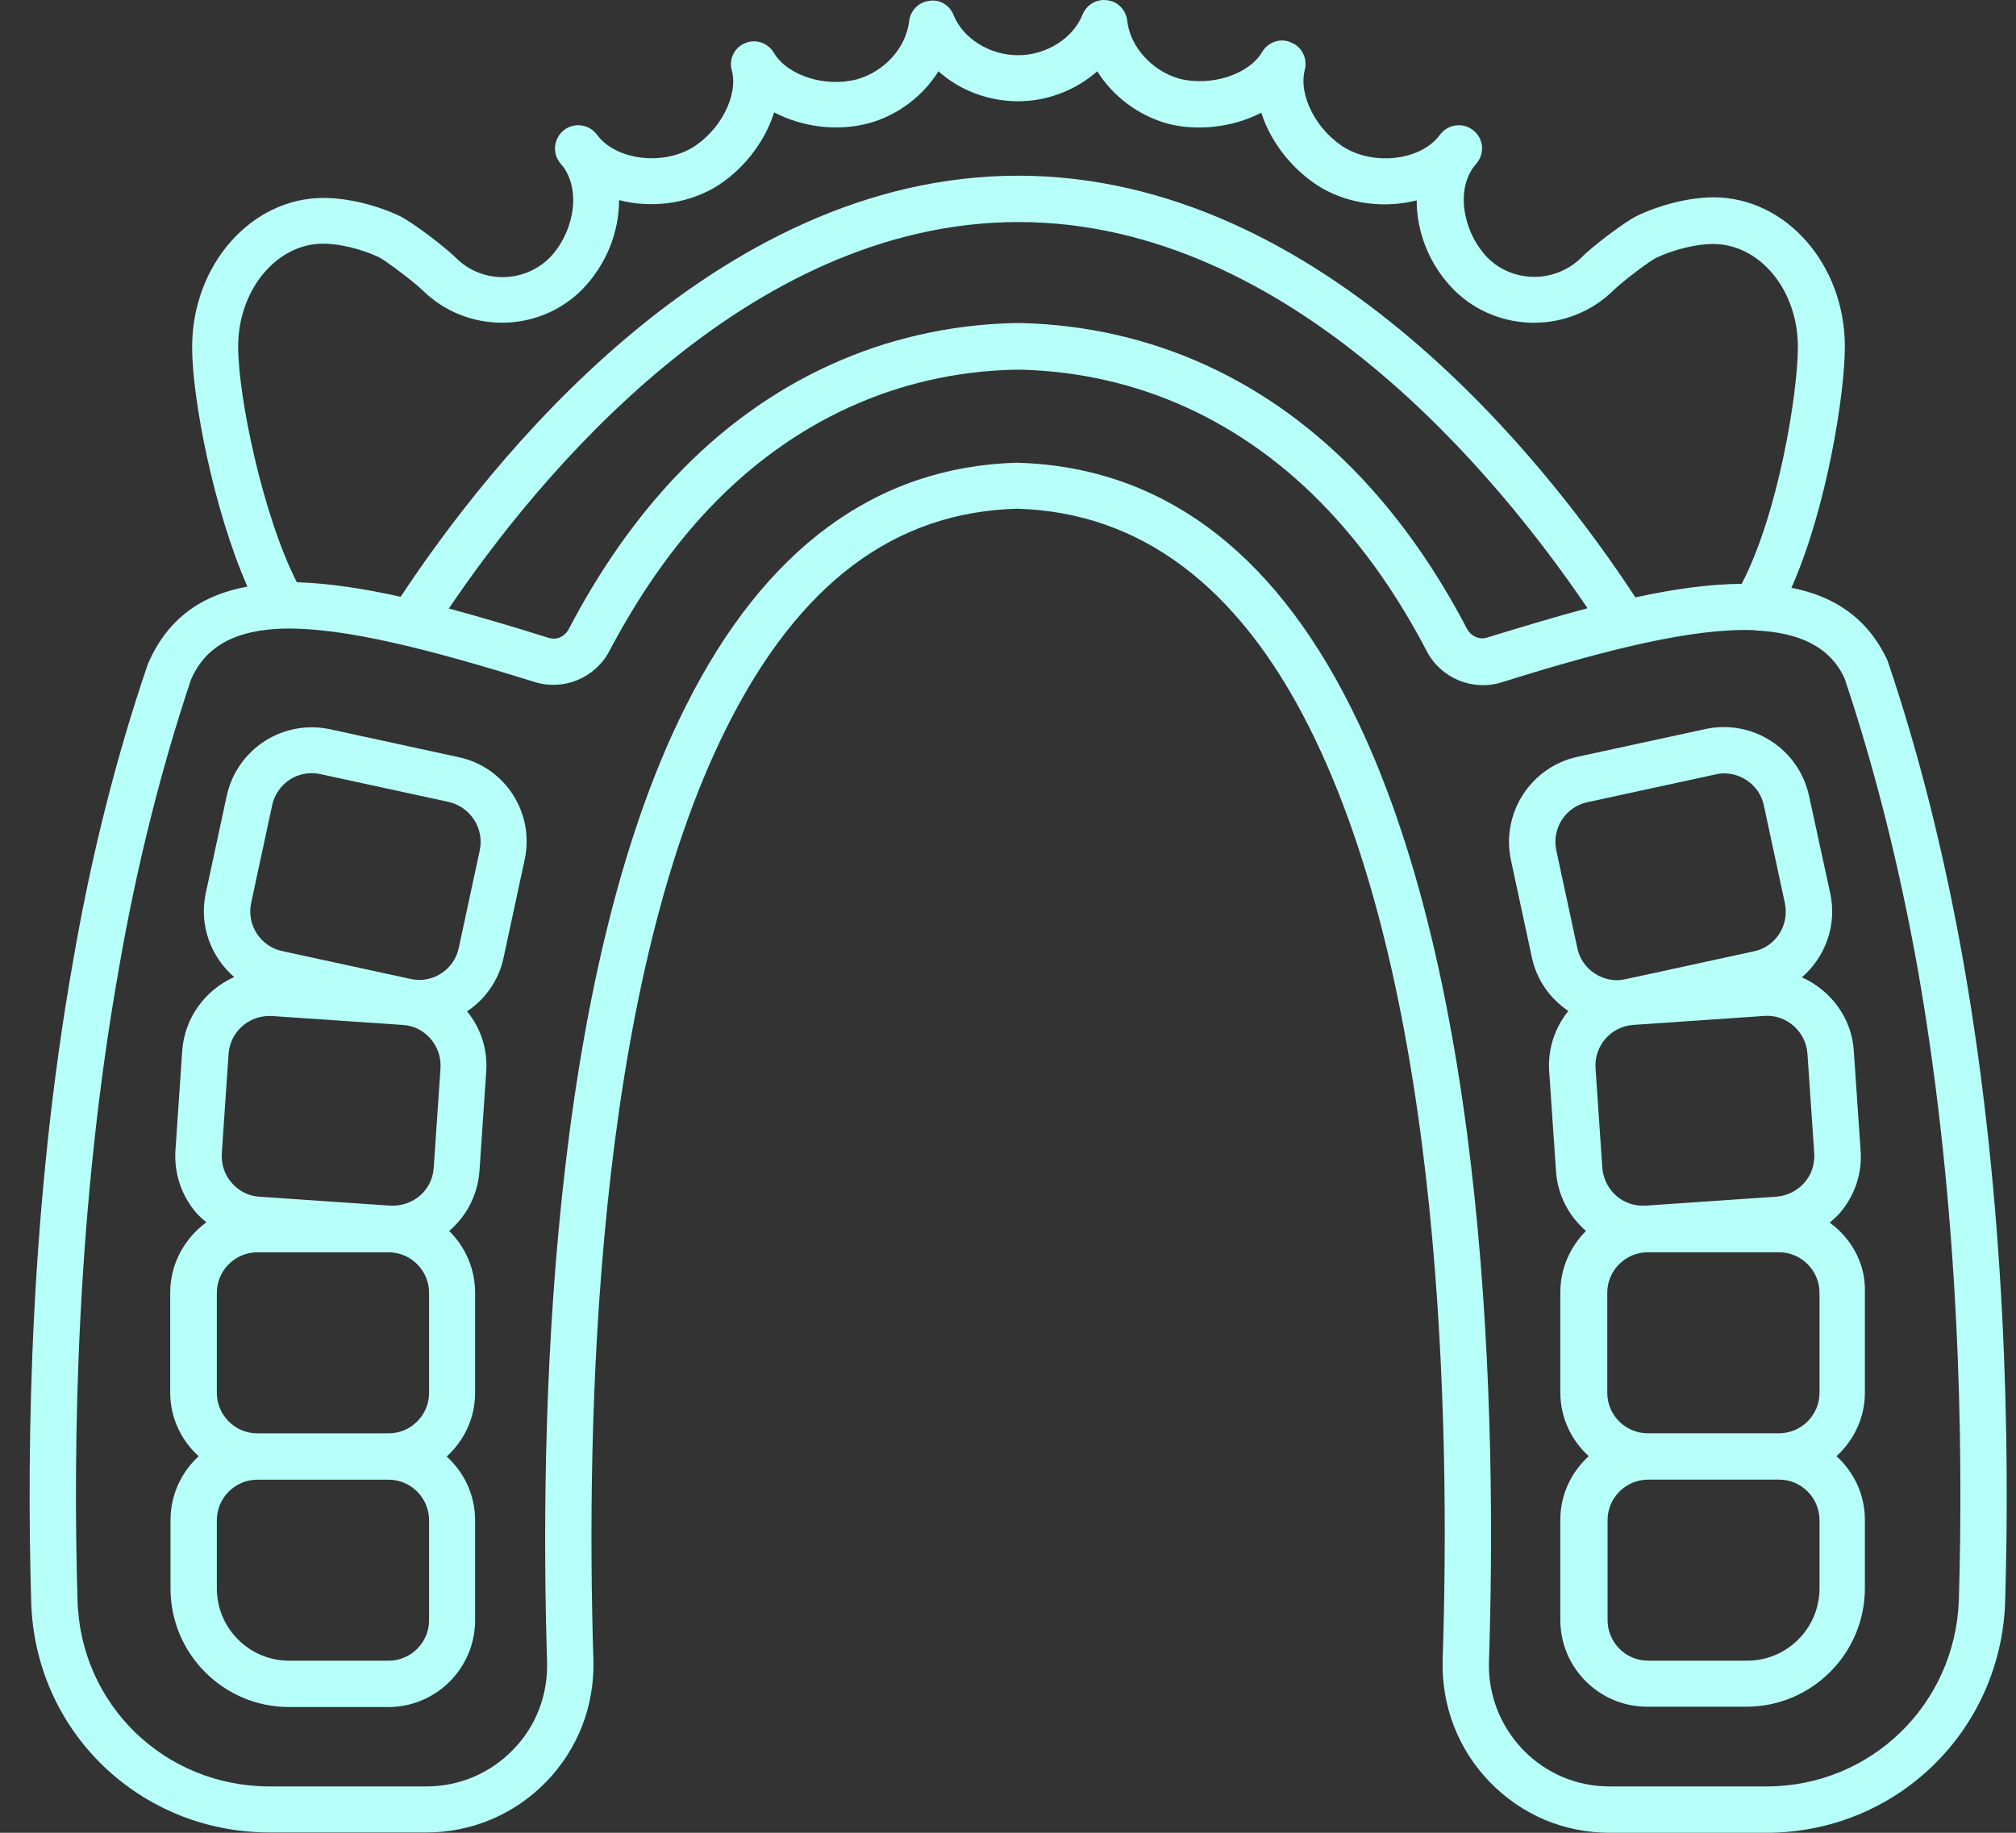
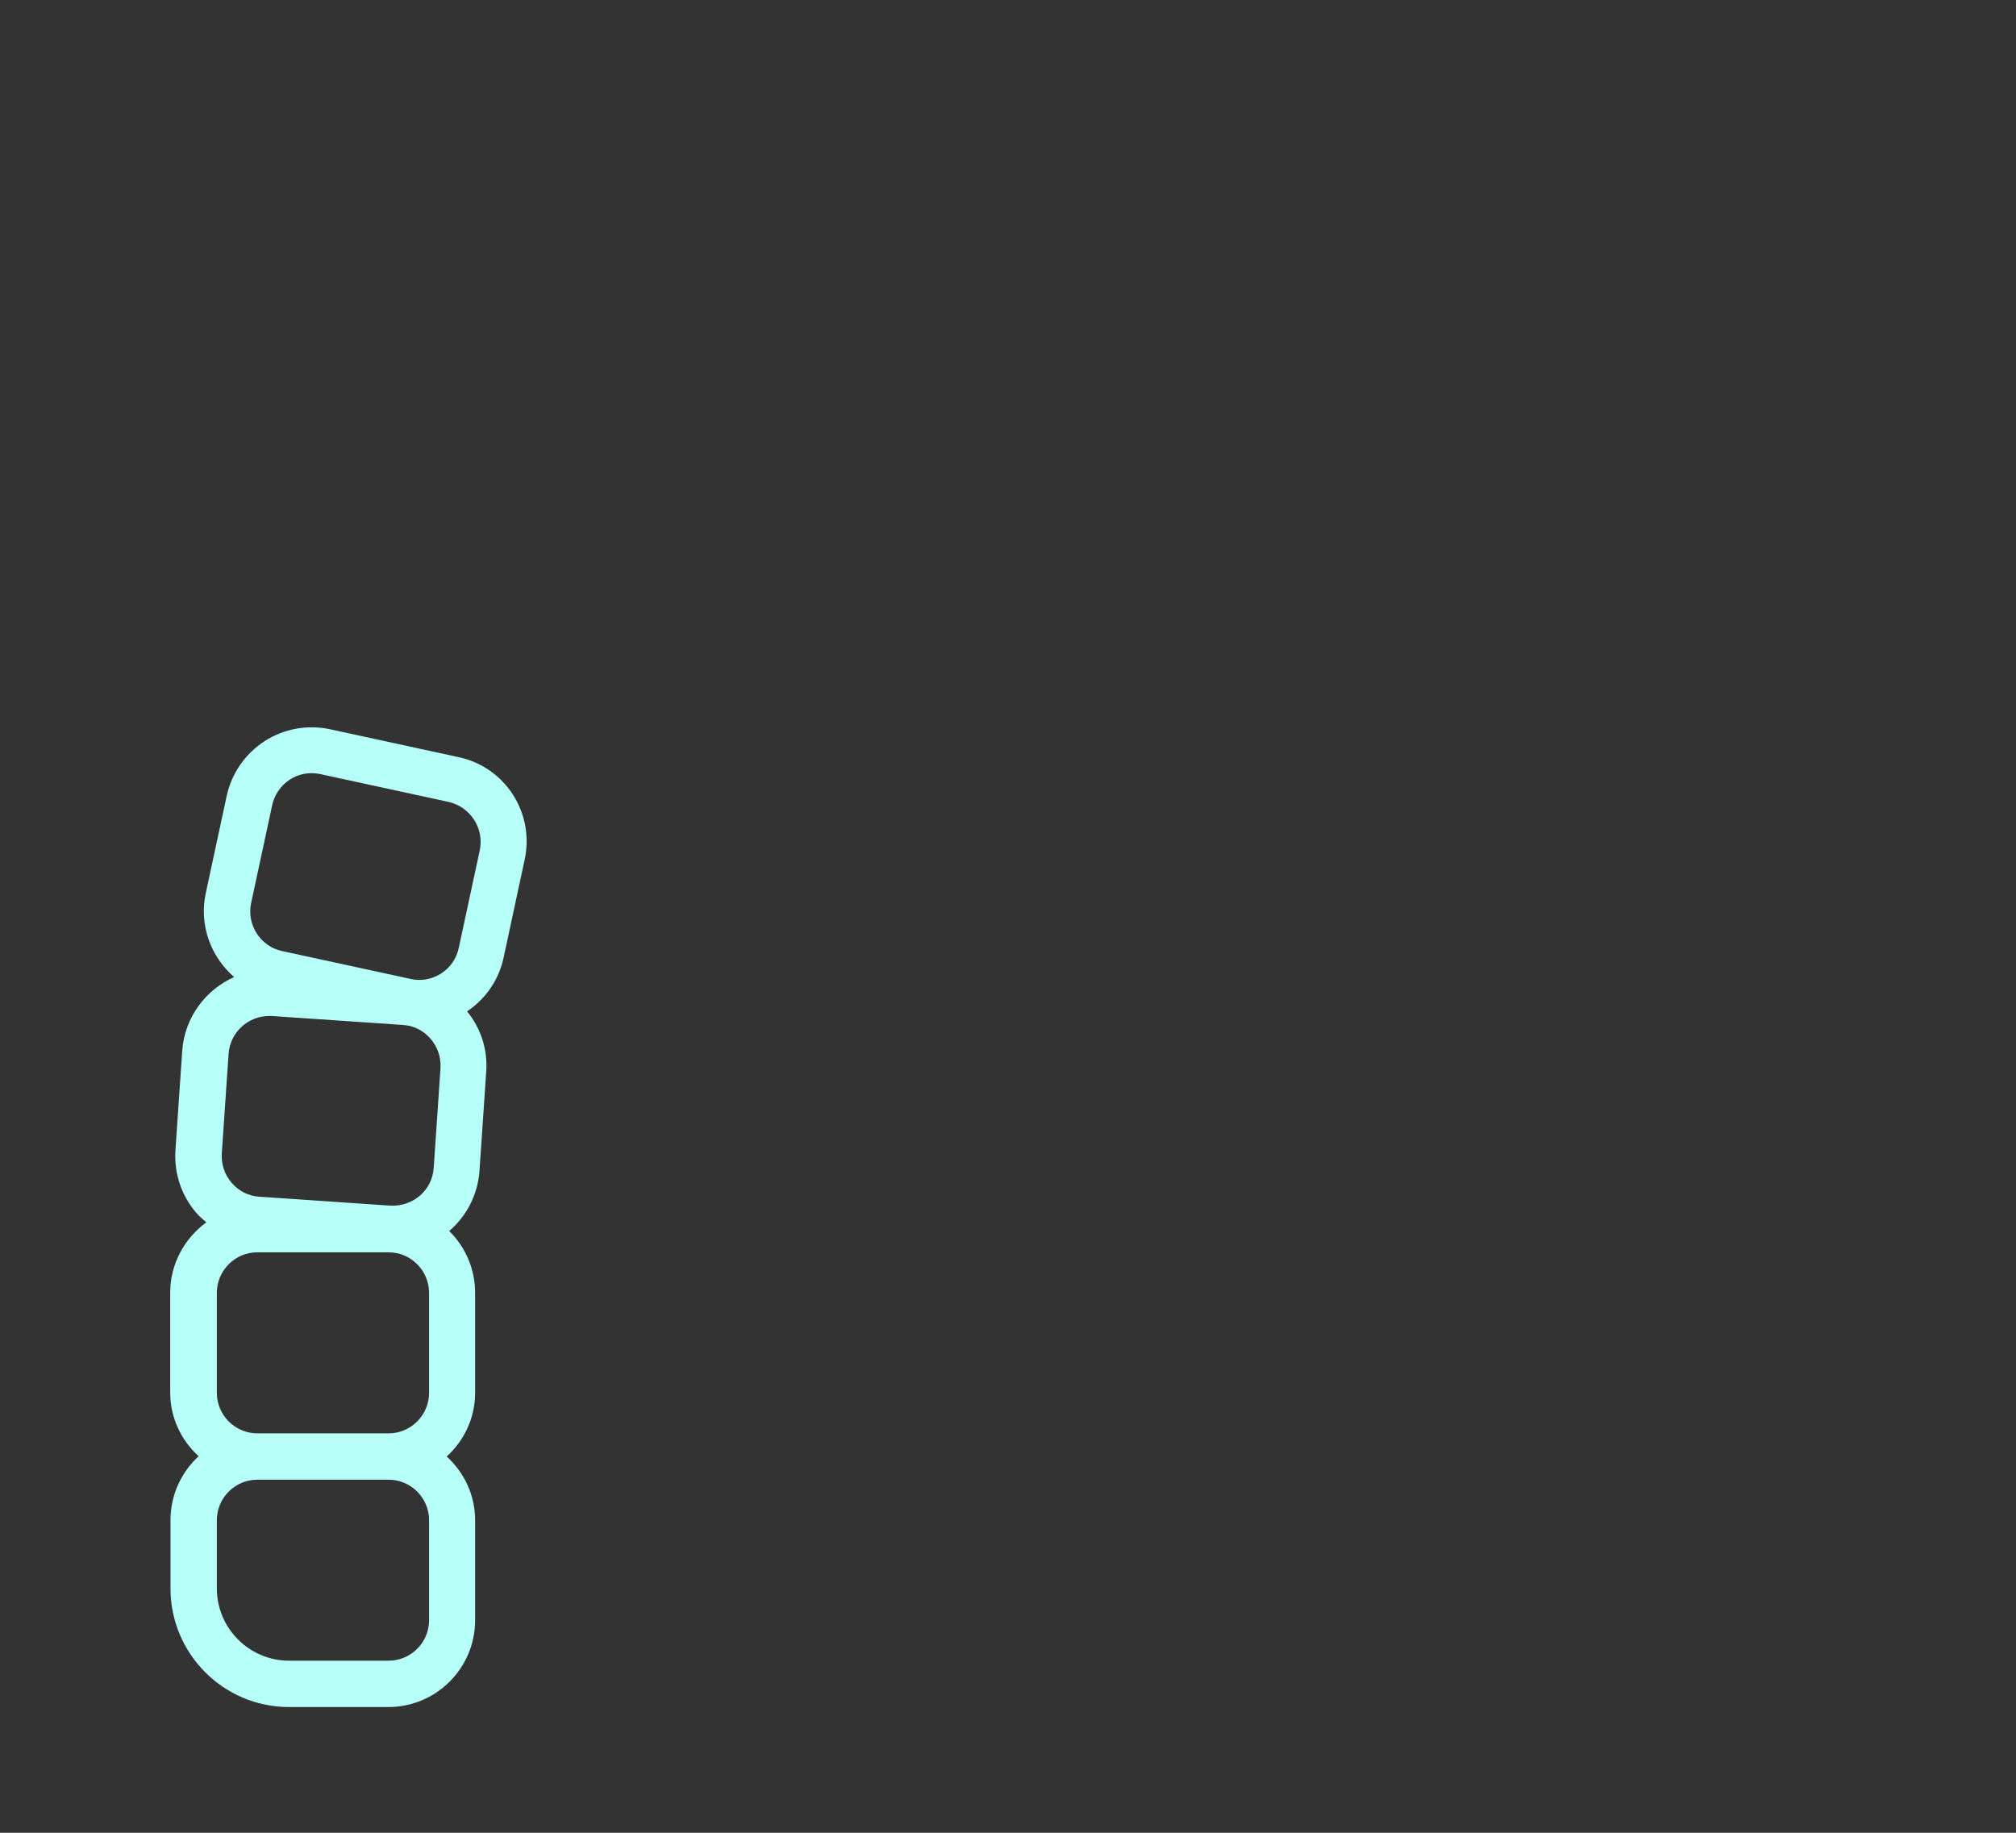
<svg xmlns="http://www.w3.org/2000/svg" width="66" height="60" viewBox="0 0 66 60" fill="none">
  <rect x="0" y="0" width="66" height="60" fill="#333333" stroke="none" />
  <path d="M15.008 24.786L10.811 23.875C10.063 23.714 9.304 23.855 8.667 24.26C8.03 24.674 7.585 25.312 7.423 26.05L6.735 29.246C6.513 30.297 6.907 31.329 7.666 31.986C6.735 32.401 6.048 33.301 5.967 34.383L5.744 37.65C5.694 38.408 5.936 39.136 6.432 39.713C6.533 39.824 6.644 39.925 6.756 40.016C6.048 40.532 5.572 41.372 5.572 42.312V45.589C5.572 46.418 5.936 47.157 6.503 47.672C5.936 48.198 5.582 48.936 5.582 49.766V52.001C5.582 54.145 7.322 55.884 9.466 55.884H12.712C14.28 55.884 15.554 54.61 15.554 53.042V49.766C15.554 48.936 15.19 48.198 14.624 47.682C15.19 47.166 15.554 46.428 15.554 45.599V42.322C15.554 41.533 15.23 40.815 14.705 40.3C15.261 39.824 15.635 39.136 15.696 38.348L15.918 35.081C15.969 34.363 15.746 33.665 15.291 33.109C15.878 32.715 16.323 32.108 16.485 31.359L17.172 28.163C17.516 26.626 16.545 25.109 15.008 24.786ZM7.484 34.495C7.534 33.797 8.121 33.261 8.809 33.261C8.839 33.261 8.869 33.261 8.9 33.261L13.188 33.554C13.542 33.574 13.865 33.736 14.098 34.009C14.331 34.282 14.442 34.616 14.421 34.97L14.199 38.236C14.148 38.965 13.531 39.501 12.783 39.47L8.495 39.177C8.141 39.157 7.817 38.995 7.585 38.722C7.352 38.459 7.241 38.115 7.261 37.761L7.484 34.495ZM14.047 49.766V53.042C14.047 53.771 13.451 54.367 12.722 54.367H9.466C8.161 54.367 7.099 53.305 7.099 52.001V49.766C7.099 49.037 7.696 48.441 8.424 48.441H12.722C13.451 48.441 14.047 49.037 14.047 49.766ZM8.424 46.924C7.696 46.924 7.099 46.327 7.099 45.599V42.322C7.099 41.594 7.696 40.997 8.424 40.997H12.722C13.451 40.997 14.047 41.594 14.047 42.322V45.599C14.047 46.327 13.451 46.924 12.722 46.924H8.424ZM15.706 27.84L15.018 31.036C14.867 31.754 14.148 32.209 13.441 32.047L9.243 31.137C8.525 30.985 8.07 30.277 8.222 29.559L8.91 26.363C8.98 26.02 9.193 25.716 9.486 25.524C9.699 25.382 9.951 25.312 10.204 25.312C10.295 25.312 10.396 25.322 10.487 25.342L14.684 26.252C15.402 26.414 15.858 27.122 15.706 27.84Z" fill="#B7FFF9" />
-   <path d="M59.901 40.025C60.012 39.934 60.123 39.833 60.224 39.722C60.719 39.145 60.972 38.417 60.912 37.658L60.689 34.392C60.619 33.31 59.921 32.41 58.99 31.995C59.749 31.338 60.143 30.306 59.921 29.254L59.223 26.048C58.889 24.521 57.382 23.54 55.845 23.864L51.648 24.774C50.111 25.108 49.14 26.625 49.464 28.152L50.151 31.348C50.313 32.096 50.758 32.703 51.345 33.097C50.91 33.633 50.667 34.331 50.717 35.069L50.94 38.336C50.99 39.095 51.335 39.782 51.911 40.288L51.921 40.298C51.405 40.814 51.082 41.522 51.082 42.311V45.587C51.082 46.417 51.446 47.155 52.012 47.671C51.446 48.186 51.082 48.925 51.082 49.754V53.031C51.082 54.599 52.356 55.873 53.923 55.873H57.17C59.314 55.873 61.053 54.133 61.053 51.989V49.754C61.053 48.925 60.689 48.186 60.123 47.671C60.689 47.155 61.053 46.417 61.053 45.587V42.311C61.084 41.37 60.609 40.541 59.901 40.025ZM59.395 37.76C59.415 38.114 59.304 38.457 59.071 38.72C58.838 38.983 58.515 39.145 58.161 39.175L53.873 39.469C53.519 39.489 53.175 39.378 52.912 39.145C52.649 38.913 52.487 38.589 52.457 38.235L52.235 34.968C52.184 34.24 52.74 33.603 53.468 33.553L57.756 33.259C58.474 33.199 59.122 33.765 59.172 34.493L59.395 37.76ZM51.972 26.261L56.169 25.351C56.512 25.27 56.867 25.34 57.17 25.533C57.463 25.725 57.675 26.018 57.746 26.372L58.434 29.568C58.505 29.912 58.444 30.266 58.252 30.569C58.06 30.862 57.767 31.075 57.413 31.145L53.215 32.056C52.872 32.137 52.517 32.066 52.214 31.874C51.921 31.681 51.709 31.388 51.638 31.034L50.95 27.838C50.798 27.12 51.254 26.412 51.972 26.261ZM59.567 49.764V51.999C59.567 53.304 58.505 54.366 57.2 54.366H53.954C53.225 54.366 52.629 53.769 52.629 53.041V49.764C52.629 49.036 53.225 48.439 53.954 48.439H58.252C58.97 48.439 59.567 49.036 59.567 49.764ZM53.944 46.922C53.215 46.922 52.619 46.326 52.619 45.597V42.321C52.619 41.593 53.215 40.996 53.944 40.996H58.242C58.97 40.996 59.567 41.593 59.567 42.321V45.597C59.567 46.326 58.97 46.922 58.242 46.922H53.944Z" fill="#B7FFF9" />
-   <path d="M64.28 31.501C63.663 28.022 62.844 24.715 61.792 21.62C61.145 20.234 60.053 19.516 58.647 19.243C59.79 16.685 60.397 12.922 60.397 11.345C60.397 8.655 58.465 6.46 56.098 6.46C55.34 6.46 54.41 6.683 53.61 7.057C53.186 7.259 52.094 8.098 51.77 8.432C50.921 9.272 49.545 9.272 48.705 8.442C47.967 7.694 47.623 6.329 48.24 5.469C48.281 5.418 48.331 5.358 48.372 5.307C48.614 4.973 48.554 4.518 48.23 4.265C47.916 4.013 47.452 4.053 47.189 4.356C47.148 4.407 47.097 4.458 47.057 4.518C46.41 5.246 45.024 5.408 44.053 4.852C43.113 4.296 42.496 3.123 42.718 2.283C42.809 1.919 42.627 1.535 42.273 1.393C41.93 1.231 41.515 1.373 41.323 1.697C40.888 2.445 39.634 2.839 38.612 2.576C37.712 2.324 36.994 1.525 36.903 0.675C36.863 0.331 36.6 0.048 36.246 0.008C35.902 -0.043 35.568 0.159 35.437 0.483C35.133 1.252 34.254 1.808 33.333 1.808C32.403 1.808 31.523 1.262 31.22 0.493C31.088 0.17 30.764 -0.033 30.421 0.028C30.077 0.068 29.804 0.341 29.763 0.695C29.662 1.565 28.954 2.344 28.054 2.597C27.012 2.87 25.779 2.475 25.334 1.727C25.141 1.403 24.737 1.262 24.393 1.413C24.039 1.555 23.857 1.939 23.958 2.303C24.181 3.133 23.564 4.306 22.633 4.852C21.662 5.408 20.277 5.236 19.63 4.518C19.589 4.468 19.549 4.407 19.498 4.356C19.235 4.053 18.77 4.013 18.456 4.265C18.143 4.518 18.072 4.984 18.315 5.307C18.355 5.358 18.396 5.418 18.446 5.469C19.063 6.339 18.719 7.704 17.991 8.442C17.142 9.282 15.766 9.282 14.927 8.442C14.593 8.109 13.501 7.269 13.076 7.067C12.277 6.693 11.347 6.48 10.588 6.48C8.222 6.48 6.29 8.675 6.29 11.365C6.29 13.054 6.998 16.705 8.1 19.203C6.614 19.476 5.491 20.234 4.844 21.731C3.802 24.775 2.973 28.072 2.386 31.501C0.981 39.44 0.869 47.257 1.021 52.425C1.132 56.673 4.571 59.99 8.829 59.99H13.956C15.443 59.99 16.838 59.403 17.88 58.332C18.922 57.259 19.468 55.843 19.427 54.347C19.185 46.671 19.437 32.492 23.796 23.805C26.153 19.102 29.278 16.766 33.293 16.654C37.318 16.766 40.534 19.173 42.86 23.805C47.249 32.522 47.482 46.681 47.229 54.347C47.189 55.843 47.734 57.269 48.776 58.342C49.818 59.414 51.203 60 52.7 60H57.828C62.065 60 65.504 56.683 65.645 52.435C65.797 47.298 65.686 39.5 64.28 31.501ZM7.797 11.345C7.797 9.494 9.051 7.977 10.578 7.977C11.114 7.977 11.832 8.149 12.409 8.422C12.631 8.533 13.582 9.251 13.835 9.504C15.271 10.92 17.607 10.92 19.043 9.494C19.852 8.675 20.267 7.593 20.267 6.551C21.278 6.814 22.431 6.693 23.382 6.147C24.241 5.641 25.02 4.721 25.344 3.679C26.254 4.154 27.397 4.316 28.448 4.033C29.399 3.77 30.218 3.143 30.724 2.334C31.412 2.951 32.342 3.315 33.333 3.315C34.304 3.315 35.234 2.941 35.922 2.334C36.428 3.143 37.247 3.77 38.208 4.043C39.158 4.296 40.342 4.185 41.292 3.689C41.626 4.741 42.415 5.651 43.275 6.157C44.225 6.703 45.368 6.814 46.379 6.561C46.379 7.603 46.794 8.685 47.613 9.504C49.05 10.92 51.386 10.92 52.822 9.504C53.074 9.251 54.015 8.533 54.237 8.432C54.824 8.159 55.552 7.987 56.078 7.987C57.615 7.987 58.859 9.494 58.859 11.355C58.859 12.882 58.212 16.836 57.019 19.112C55.957 19.122 54.784 19.284 53.54 19.557C50.718 15.249 43.335 5.752 33.333 5.752C23.331 5.752 15.948 15.249 13.117 19.537C11.893 19.264 10.75 19.092 9.718 19.061C8.606 16.887 7.797 12.993 7.797 11.345ZM51.972 19.911C50.91 20.194 49.808 20.528 48.685 20.872C48.432 20.953 48.16 20.831 48.028 20.588C47.037 18.687 45.874 17.029 44.569 15.643C41.545 12.437 37.702 10.687 33.444 10.576H33.181C28.944 10.687 25.101 12.437 22.087 15.633C20.793 17.008 19.619 18.677 18.618 20.599C18.487 20.841 18.224 20.963 17.961 20.882C16.838 20.528 15.746 20.204 14.694 19.921C17.576 15.663 24.393 7.269 33.343 7.269C42.273 7.269 49.09 15.653 51.972 19.911ZM64.129 52.385C64.007 55.803 61.246 58.483 57.828 58.483H52.7C51.618 58.483 50.617 58.059 49.868 57.29C49.12 56.511 48.716 55.49 48.746 54.407C48.999 46.6 48.756 32.158 44.215 23.137C41.616 17.959 37.955 15.279 33.293 15.147C28.681 15.279 25.03 17.959 22.441 23.137C17.93 32.128 17.668 46.59 17.91 54.407C17.941 55.49 17.546 56.521 16.788 57.29C16.039 58.059 15.028 58.483 13.956 58.483H8.829C5.39 58.483 2.629 55.803 2.538 52.385C2.386 47.288 2.498 39.571 3.883 31.764C4.46 28.406 5.269 25.19 6.25 22.257C6.735 21.124 7.756 20.619 9.294 20.578C9.324 20.578 9.344 20.578 9.375 20.578C11.286 20.558 13.976 21.226 17.506 22.328C18.456 22.621 19.488 22.197 19.953 21.306C20.904 19.506 21.986 17.949 23.189 16.675C25.92 13.782 29.389 12.194 33.202 12.103H33.434C37.267 12.204 40.736 13.792 43.477 16.695C44.691 17.979 45.773 19.526 46.703 21.306C47.168 22.206 48.2 22.631 49.161 22.338C52.639 21.246 55.441 20.558 57.413 20.629C57.434 20.629 57.453 20.639 57.474 20.639H57.484C58.92 20.71 59.911 21.175 60.387 22.206C61.378 25.16 62.187 28.376 62.794 31.784C64.169 39.642 64.28 47.328 64.129 52.385Z" fill="#B7FFF9" />
</svg>